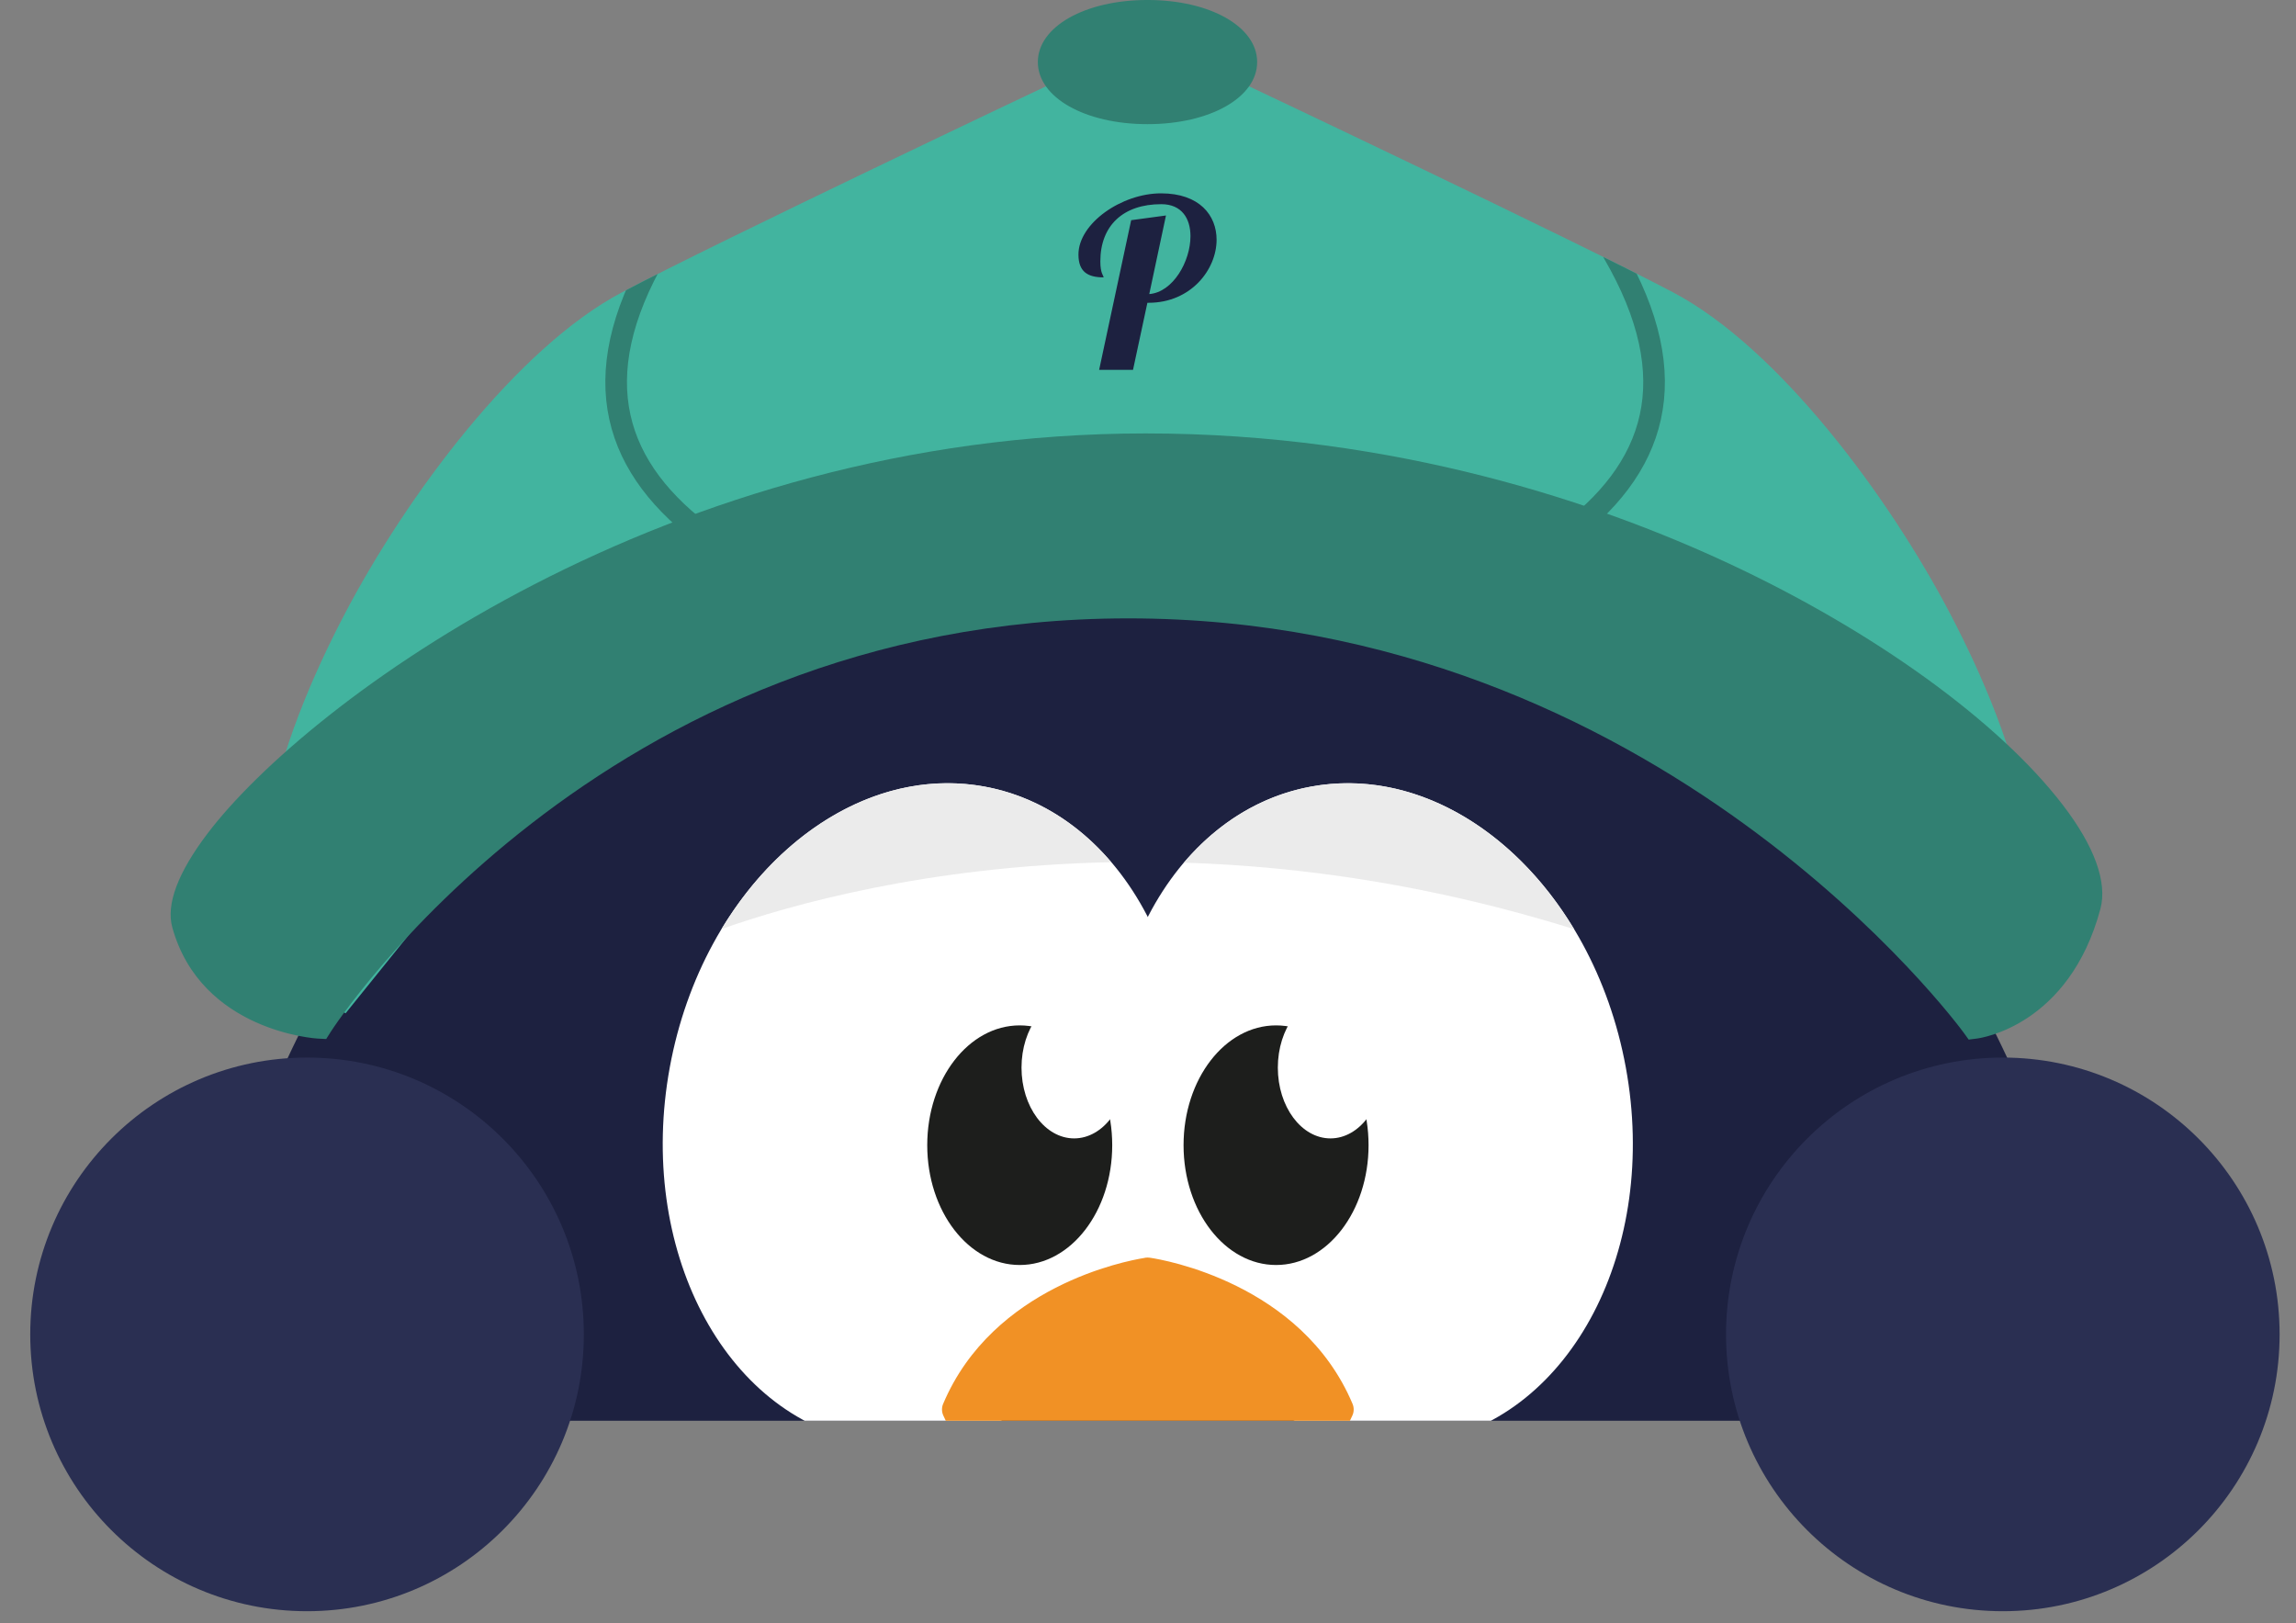
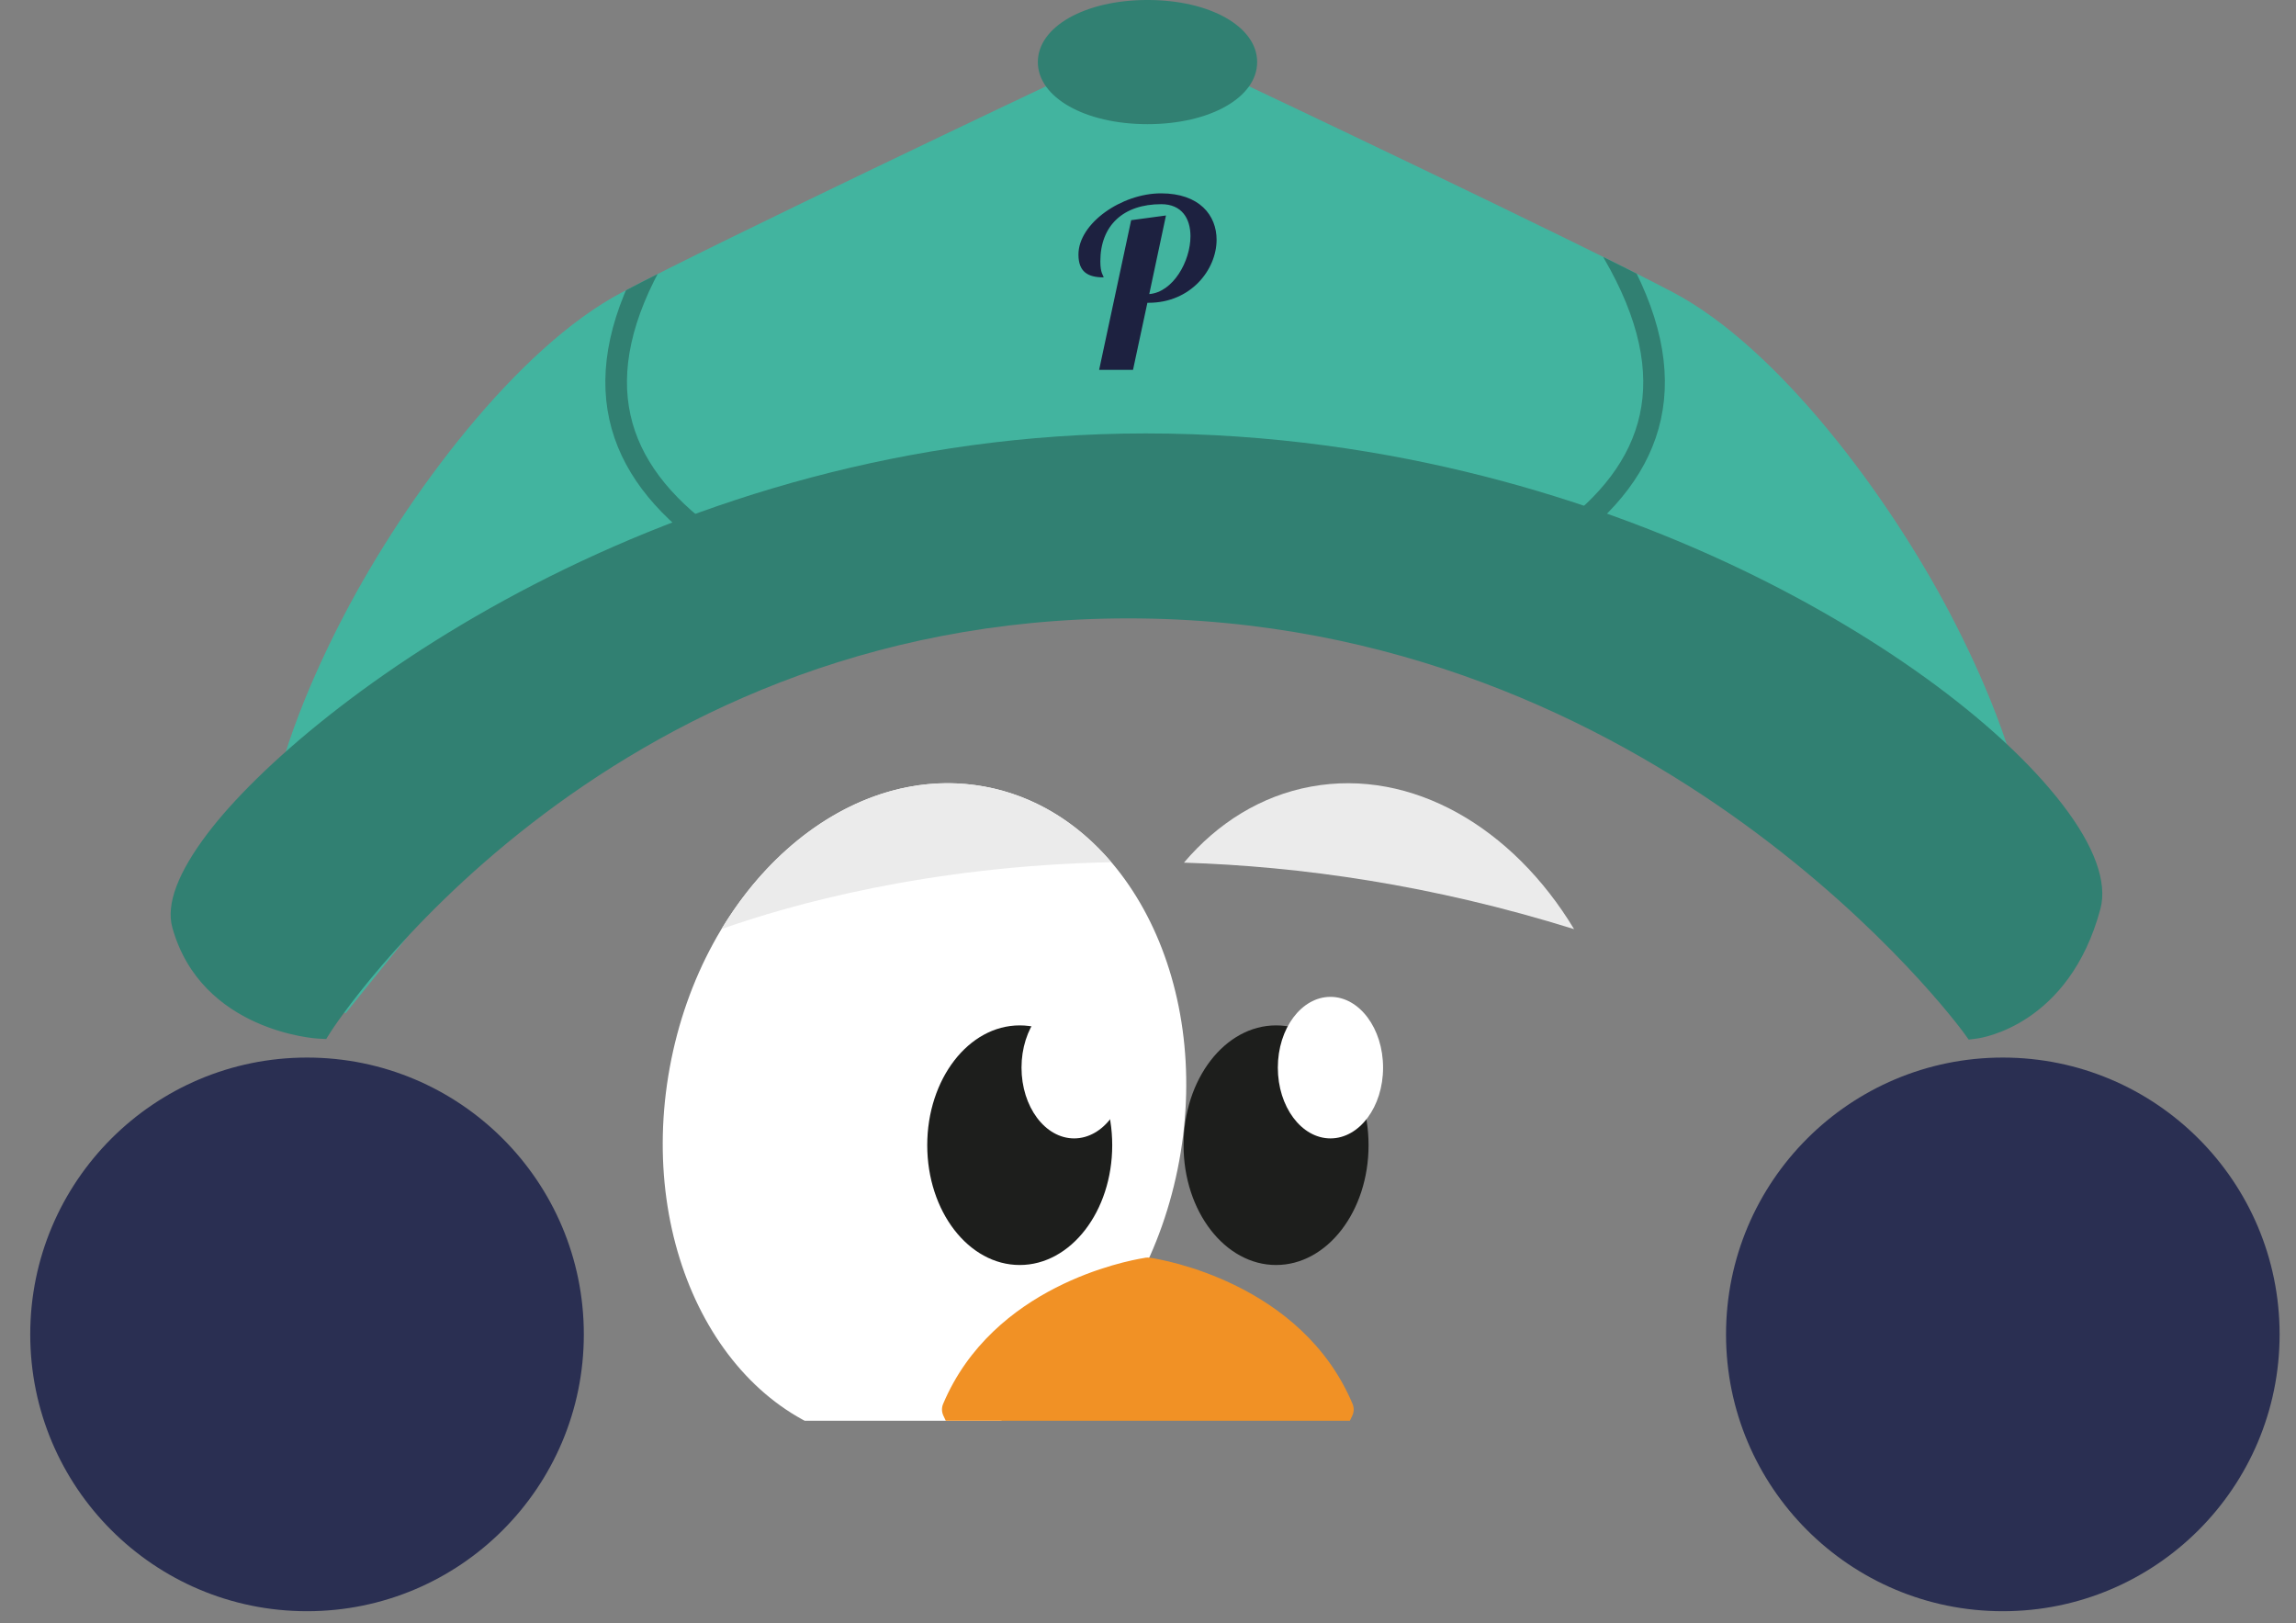
<svg xmlns="http://www.w3.org/2000/svg" xmlns:ns1="http://www.serif.com/" width="100%" height="100%" viewBox="0 0 307 217" version="1.1" xml:space="preserve" style="fill-rule:evenodd;clip-rule:evenodd;stroke-linecap:round;stroke-linejoin:round;stroke-miterlimit:10;">
  <rect x="0" y="0" width="307" height="217" fill="#808080" stroke="none" />
  <g transform="matrix(1.023,0,0,1.023,-1.06581e-14,0)">
    <rect x="0" y="0" width="300" height="185.673" style="fill:none;" />
    <clipPath id="_clip1">
      <rect x="0" y="0" width="300" height="185.673" />
    </clipPath>
    <g clip-path="url(#_clip1)">
      <g transform="matrix(2.913,0,0,2.913,-104.968,-58.6)">
        <g>
          <g id="Layer-1" ns1:id="Layer 1">
            <g transform="matrix(1,0,0,1,131.431,92.04)">
-               <path d="M0,-0.001C0,-28.264 -19.658,-51.176 -43.908,-51.176C-68.159,-51.176 -87.817,-28.264 -87.817,-0.001C-87.817,28.263 -68.159,51.175 -43.908,51.175C-19.658,51.175 0,28.263 0,-0.001" style="fill:rgb(29,33,64);fill-rule:nonzero;" />
              <g transform="matrix(0.987,0.162,-0.162,0.987,-83.962,40.161)">
                <clipPath id="_clip2">
                  <path d="M76.342,-53.239C71.762,-81.128 48.65,-100.551 24.721,-96.621C0.791,-92.69 -14.894,-66.895 -10.314,-39.006C-5.733,-11.116 17.379,8.307 41.309,4.377C65.239,0.447 80.923,-25.348 76.342,-53.239" />
                </clipPath>
                <g clip-path="url(#_clip2)">
                  <path d="M0,-50.888L-14.273,-53.925C-15.465,-49.277 -16.113,-44.356 -16.113,-39.258C-16.113,-21.68 -8.507,-6.177 3.076,3.037C11.934,-0.637 0.883,-13.314 -0.92,-22.577C-2.723,-31.842 0,-50.888 0,-50.888" style="fill:rgb(20,22,42);fill-opacity:0.4;fill-rule:nonzero;" />
                </g>
              </g>
            </g>
            <g transform="matrix(1,0,0,1,88.946,68.009)">
              <path d="M0,4.186C-1.486,12.302 -7.809,17.945 -14.121,16.789C-20.434,15.632 -24.347,8.116 -22.86,-0.001C-21.374,-8.117 -15.051,-13.759 -8.738,-12.603C-2.426,-11.447 1.486,-3.93 0,4.186" style="fill:white;fill-rule:nonzero;" />
            </g>
            <g transform="matrix(1,0,0,1,86.124,68.009)">
-               <path d="M0,4.186C1.486,12.302 7.809,17.945 14.121,16.789C20.434,15.632 24.347,8.116 22.86,-0.001C21.373,-8.117 15.051,-13.759 8.738,-12.603C2.426,-11.447 -1.487,-3.93 0,4.186" style="fill:white;fill-rule:nonzero;" />
-             </g>
+               </g>
            <g transform="matrix(1,0,0,1,111.507,118.629)">
              <path d="M0,-7.814C0,-22.526 -10.738,-30.544 -23.984,-30.544C-37.231,-30.544 -47.969,-22.526 -47.969,-7.814C-47.969,6.897 -37.231,22.73 -23.984,22.73C-10.738,22.73 0,6.897 0,-7.814" style="fill:white;fill-rule:nonzero;" />
            </g>
            <g transform="matrix(1,0,0,1,51.06,21.714)">
              <path d="M0,43.591C-5.883,40.255 -2.273,31.153 0.402,26.023C3.24,20.583 8.198,13.989 12.879,11.52C17.336,9.169 32.039,2.211 32.187,2.141L36.463,-0.272L40.779,2.162C40.887,2.211 55.589,9.169 60.046,11.52C64.726,13.988 69.685,20.583 72.522,26.023C75.197,31.153 78.808,40.255 72.925,43.591L72.443,43.863L61.821,30.682L38.568,23.499L36.463,22.855L34.355,23.5L11.103,30.682L0.481,43.863L0,43.591Z" style="fill:rgb(66,180,159);fill-rule:nonzero;" />
              <g>
                <clipPath id="_clip3">
                  <path d="M0,43.591C-5.883,40.255 -2.273,31.153 0.402,26.023C3.24,20.583 8.198,13.989 12.879,11.52C17.336,9.169 32.039,2.211 32.187,2.141L36.463,-0.272L40.779,2.162C40.887,2.211 55.589,9.169 60.046,11.52C64.726,13.988 69.685,20.583 72.522,26.023C75.197,31.153 78.808,40.255 72.925,43.591L72.443,43.863L61.821,30.682L38.568,23.499L36.463,22.855L34.355,23.5L11.103,30.682L0.481,43.863L0,43.591Z" />
                </clipPath>
                <g clip-path="url(#_clip3)">
                  <g transform="matrix(-0.255,0.967,0.967,0.255,60.715,17.734)">
                    <path d="M-6.862,-5.275C-2.24,-0.657 2.05,-0.936 6.131,-4.285" style="fill:none;stroke:rgb(49,128,114);stroke-width:0.97px;" />
                  </g>
                  <g transform="matrix(0.255,0.967,-0.967,0.255,11.097,17.734)">
                    <path d="M-6.862,-5.275C-2.24,-0.657 2.05,-0.936 6.131,-4.285" style="fill:none;stroke:rgb(49,128,114);stroke-width:0.97px;" />
                  </g>
                </g>
              </g>
            </g>
            <g transform="matrix(1,0,0,1,124.14,39.877)">
              <path d="M0,26.565C-0.134,26.379 -13.633,7.983 -37.479,7.983C-61.297,7.983 -73.149,26.346 -73.266,26.532L-73.469,26.854L-73.849,26.835C-73.901,26.833 -79.076,26.521 -80.373,21.853C-80.662,20.813 -80.126,19.387 -78.781,17.617C-74.333,11.767 -58.197,-0.315 -36.703,-0.315C-25.423,-0.315 -16.254,2.855 -10.549,5.514C-4.032,8.551 1.574,12.602 4.449,16.35C5.875,18.209 6.458,19.823 6.138,21.018C4.737,26.241 0.78,26.809 0.612,26.831L0.228,26.88L0,26.565Z" style="fill:rgb(49,128,114);fill-rule:nonzero;" />
            </g>
            <g transform="matrix(1,0,0,1,87.522,20.116)">
              <path d="M0,5.571C-2.805,5.571 -4.92,4.373 -4.92,2.785C-4.92,1.197 -2.805,0 0,0C2.805,0 4.92,1.197 4.92,2.785C4.92,4.373 2.805,5.571 0,5.571" style="fill:rgb(49,128,114);fill-rule:nonzero;" />
            </g>
            <g transform="matrix(1,0,0,1,88.351,35.717)">
              <path d="M0,-5.933L-0.75,-2.407C0.317,-2.492 1.099,-3.874 1.099,-5.004C1.099,-5.785 0.718,-6.44 -0.211,-6.44C-1.922,-6.44 -2.945,-5.479 -2.945,-3.874C-2.945,-3.336 -2.808,-3.251 -2.798,-3.156C-3.527,-3.156 -3.927,-3.42 -3.927,-4.181C-3.927,-5.584 -1.985,-6.926 -0.222,-6.926C1.511,-6.926 2.271,-5.933 2.271,-4.846C2.271,-3.505 1.119,-2.016 -0.781,-2.016L-0.834,-2.016L-1.479,0.993L-2.999,0.993L-1.562,-5.722L0,-5.933Z" style="fill:rgb(29,33,64);fill-rule:nonzero;" />
            </g>
            <g transform="matrix(1,0,0,1,97.441,71.495)">
              <path d="M0,0C0,2.969 -1.858,5.375 -4.15,5.375C-6.442,5.375 -8.301,2.969 -8.301,0C-8.301,-2.969 -6.442,-5.375 -4.15,-5.375C-1.858,-5.375 0,-2.969 0,0" style="fill:rgb(29,30,28);fill-rule:nonzero;" />
            </g>
            <g transform="matrix(1,0,0,1,85.939,71.495)">
              <path d="M0,0C0,2.969 -1.858,5.375 -4.15,5.375C-6.442,5.375 -8.3,2.969 -8.3,0C-8.3,-2.969 -6.442,-5.375 -4.15,-5.375C-1.858,-5.375 0,-2.969 0,0" style="fill:rgb(29,30,28);fill-rule:nonzero;" />
            </g>
            <g transform="matrix(1,0,0,1,87.522,76.536)">
              <path d="M0,20.629C-0.055,20.629 -0.107,20.623 -0.157,20.61C-2.824,20.181 -7.708,10.188 -9.159,7.093C-9.238,6.926 -9.242,6.733 -9.169,6.563C-6.937,1.275 -0.946,0.148 -0.166,0.022C-0.112,0.007 -0.056,0 0.002,0C0.029,0 0.057,0.002 0.084,0.005C0.105,0.007 0.126,0.01 0.147,0.014C0.66,0.091 6.909,1.136 9.2,6.563C9.272,6.733 9.269,6.926 9.19,7.093C7.738,10.189 2.851,20.19 0.186,20.611C0.136,20.623 0.084,20.629 0.031,20.629L0,20.629Z" style="fill:rgb(241,145,37);fill-rule:nonzero;" />
            </g>
            <g transform="matrix(1,0,0,1,131.431,116.344)">
              <path d="M0,-24.305C0,-29.553 -0.681,-34.616 -1.939,-39.382L-14.541,-37.69C-14.541,-37.69 -13.155,-18.709 -16.186,-9.104C-19.216,0.501 -27.634,7.014 -25.623,10.594C-23.611,14.174 -22.452,14.188 -15.872,15.077C-6.176,5.689 0,-8.466 0,-24.305" style="fill:rgb(20,22,42);fill-opacity:0.08;fill-rule:nonzero;" />
            </g>
            <g transform="matrix(1,0,0,1,98.092,68.015)">
              <path d="M0,0C0,1.753 -1.057,3.175 -2.36,3.175C-3.664,3.175 -4.722,1.753 -4.722,0C-4.722,-1.753 -3.664,-3.175 -2.36,-3.175C-1.057,-3.175 0,-1.753 0,0" style="fill:white;fill-rule:nonzero;" />
            </g>
            <g transform="matrix(1,0,0,1,86.591,68.015)">
              <path d="M0,0C0,1.753 -1.057,3.175 -2.361,3.175C-3.665,3.175 -4.722,1.753 -4.722,0C-4.722,-1.753 -3.665,-3.175 -2.361,-3.175C-1.057,-3.175 0,-1.753 0,0" style="fill:white;fill-rule:nonzero;" />
            </g>
            <g transform="matrix(1,0,0,1,94.862,60.973)">
              <path d="M0,-5.567C-2.254,-5.154 -4.2,-3.927 -5.705,-2.154C-0.478,-1.991 5.432,-1.159 11.801,0.829C9.051,-3.733 4.523,-6.396 0,-5.567" style="fill:rgb(235,235,235);fill-rule:nonzero;" />
            </g>
            <g transform="matrix(1,0,0,1,68.409,54.577)">
              <path d="M0,7.22C3.054,6.141 9.239,4.39 17.488,4.222C15.985,2.459 14.045,1.24 11.799,0.828C7.277,0 2.751,2.661 0,7.22" style="fill:rgb(235,235,235);fill-rule:nonzero;" />
            </g>
          </g>
        </g>
      </g>
    </g>
  </g>
  <g transform="matrix(0.732,0,0,0.732,4.044,26.988)">
    <circle cx="50.56" cy="206.849" r="50.56" style="fill:rgb(42,47,82);" />
  </g>
  <g transform="matrix(0.732,0,0,0.732,230.789,26.988)">
    <circle cx="50.56" cy="206.849" r="50.56" style="fill:rgb(42,47,82);" />
  </g>
</svg>